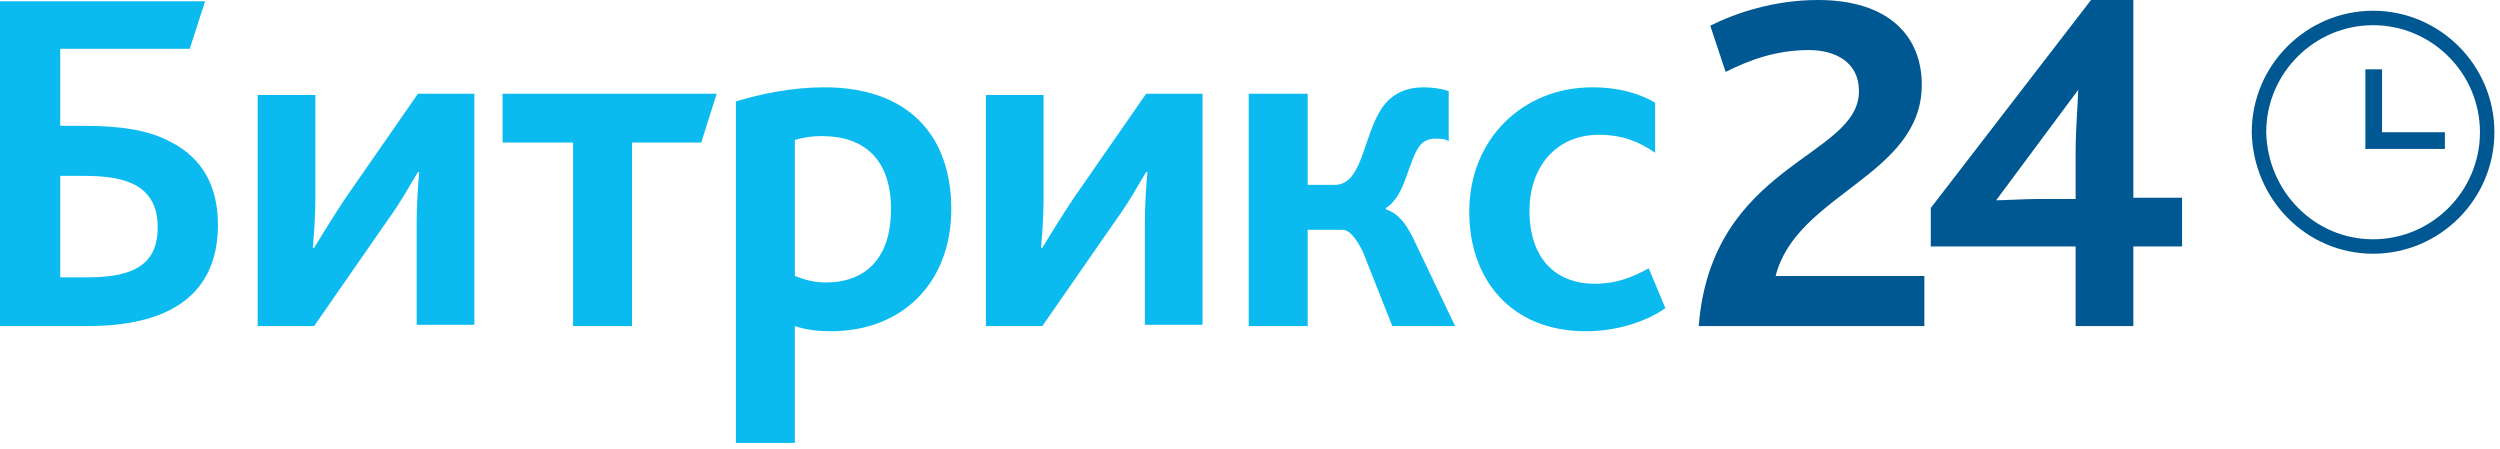
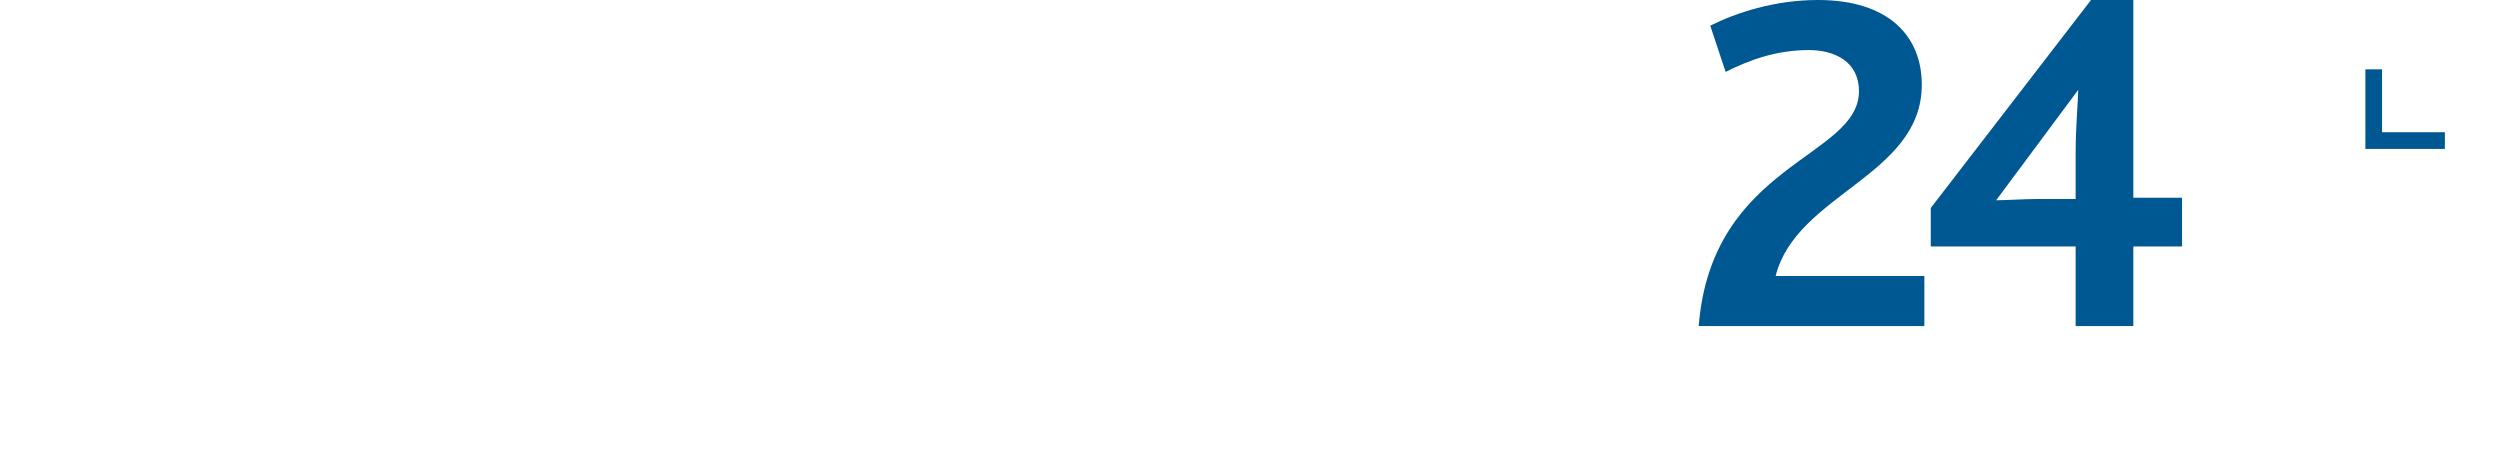
<svg xmlns="http://www.w3.org/2000/svg" width="306" height="55" viewBox="0 0 306 55" fill="none">
  <path d="M207.923 39.914H235.541V33.786H217.338C219.849 23.729 235.227 21.529 235.227 10.371C235.227 4.4 231.147 0 222.517 0C217.181 0 212.474 1.571 209.335 3.143L211.218 8.8C214.043 7.386 217.338 6.129 221.418 6.129C224.557 6.129 227.538 7.543 227.538 11.157C227.538 19.329 209.492 19.957 207.923 39.914ZM236.326 30.171H254.058V39.914H261.12V30.171H267.083V24.2H261.12V0H255.941L236.326 25.457V30.171ZM244.329 24.514L254.372 11C254.372 12.1 254.058 15.557 254.058 18.7V24.357H249.351C247.938 24.357 245.271 24.514 244.329 24.514Z" fill="#005893" />
-   <path d="M7.375 33.943V21.529H10.357C13.025 21.529 15.222 21.843 16.791 22.786C18.36 23.729 19.302 25.3 19.302 27.814C19.302 32.057 16.791 33.943 10.828 33.943H7.375ZM0.157 39.914H10.671C22.44 39.914 26.677 34.729 26.677 27.5C26.677 22.629 24.637 19.329 21.028 17.443C18.203 15.871 14.594 15.4 10.2 15.4H7.375V5.972H23.225L25.108 0.157H0V39.914H0.157ZM31.541 39.914H38.446L47.391 27.029C49.117 24.672 50.372 22.314 51.157 21.057H51.314C51.157 22.786 51 24.986 51 27.186V39.757H58.062V11.472H51.157L42.212 24.357C40.643 26.714 39.231 29.072 38.446 30.329H38.289C38.446 28.6 38.603 26.4 38.603 24.2V11.629H31.541V39.914ZM70.145 39.914H77.363V17.443H85.837L87.72 11.472H61.514V17.443H70.145V39.914ZM90.231 54.214H97.292V39.914C98.705 40.386 100.117 40.543 101.686 40.543C110.631 40.543 116.437 34.414 116.437 25.614C116.437 16.5 111.102 10.686 100.902 10.686C96.978 10.686 93.212 11.472 90.074 12.414V54.214H90.231ZM97.292 33.786V17.129C98.391 16.814 99.332 16.657 100.588 16.657C105.766 16.657 109.062 19.486 109.062 25.614C109.062 31.114 106.394 34.572 101.058 34.572C99.646 34.572 98.548 34.257 97.292 33.786ZM120.674 39.914H127.578L136.523 27.029C138.249 24.672 139.505 22.314 140.289 21.057H140.446C140.289 22.786 140.132 24.986 140.132 27.186V39.757H147.194V11.472H140.289L131.345 24.357C129.775 26.714 128.363 29.072 127.578 30.329H127.422C127.578 28.6 127.735 26.4 127.735 24.2V11.629H120.674V39.914ZM152.843 39.914H160.062V28.129H164.298C165.083 28.129 165.868 28.914 166.809 30.8L170.418 39.914H178.108L172.929 29.072C171.988 27.186 171.046 26.086 169.634 25.614V25.457C171.988 24.043 172.302 19.957 173.714 17.914C174.185 17.286 174.812 16.971 175.754 16.971C176.225 16.971 176.852 16.971 177.323 17.286V11.157C176.538 10.843 175.126 10.686 174.342 10.686C171.831 10.686 170.262 11.629 169.163 13.2C166.809 16.657 166.809 22.629 163.357 22.629H160.062V11.472H152.843V39.914ZM194.114 40.543C198.037 40.543 201.646 39.286 203.843 37.714L201.803 32.843C199.763 33.943 197.88 34.729 195.212 34.729C190.348 34.729 187.209 31.586 187.209 25.771C187.209 20.586 190.348 16.5 195.683 16.5C198.508 16.5 200.548 17.286 202.588 18.7V12.572C201.018 11.629 198.508 10.686 194.898 10.686C186.425 10.686 179.834 16.971 179.834 25.929C179.834 34.1 184.855 40.543 194.114 40.543Z" fill="#0BBBEF" />
-   <path d="M290.465 30.172C298.154 30.172 304.431 23.886 304.431 16.186C304.431 8.486 298.154 2.2 290.465 2.2C282.776 2.2 276.499 8.486 276.499 16.186C276.656 23.886 282.776 30.172 290.465 30.172Z" stroke="#005893" stroke-width="1.769" />
  <path d="M299.253 16.186H291.563V8.486H289.523V18.229H299.253V16.186Z" fill="#005893" />
</svg>